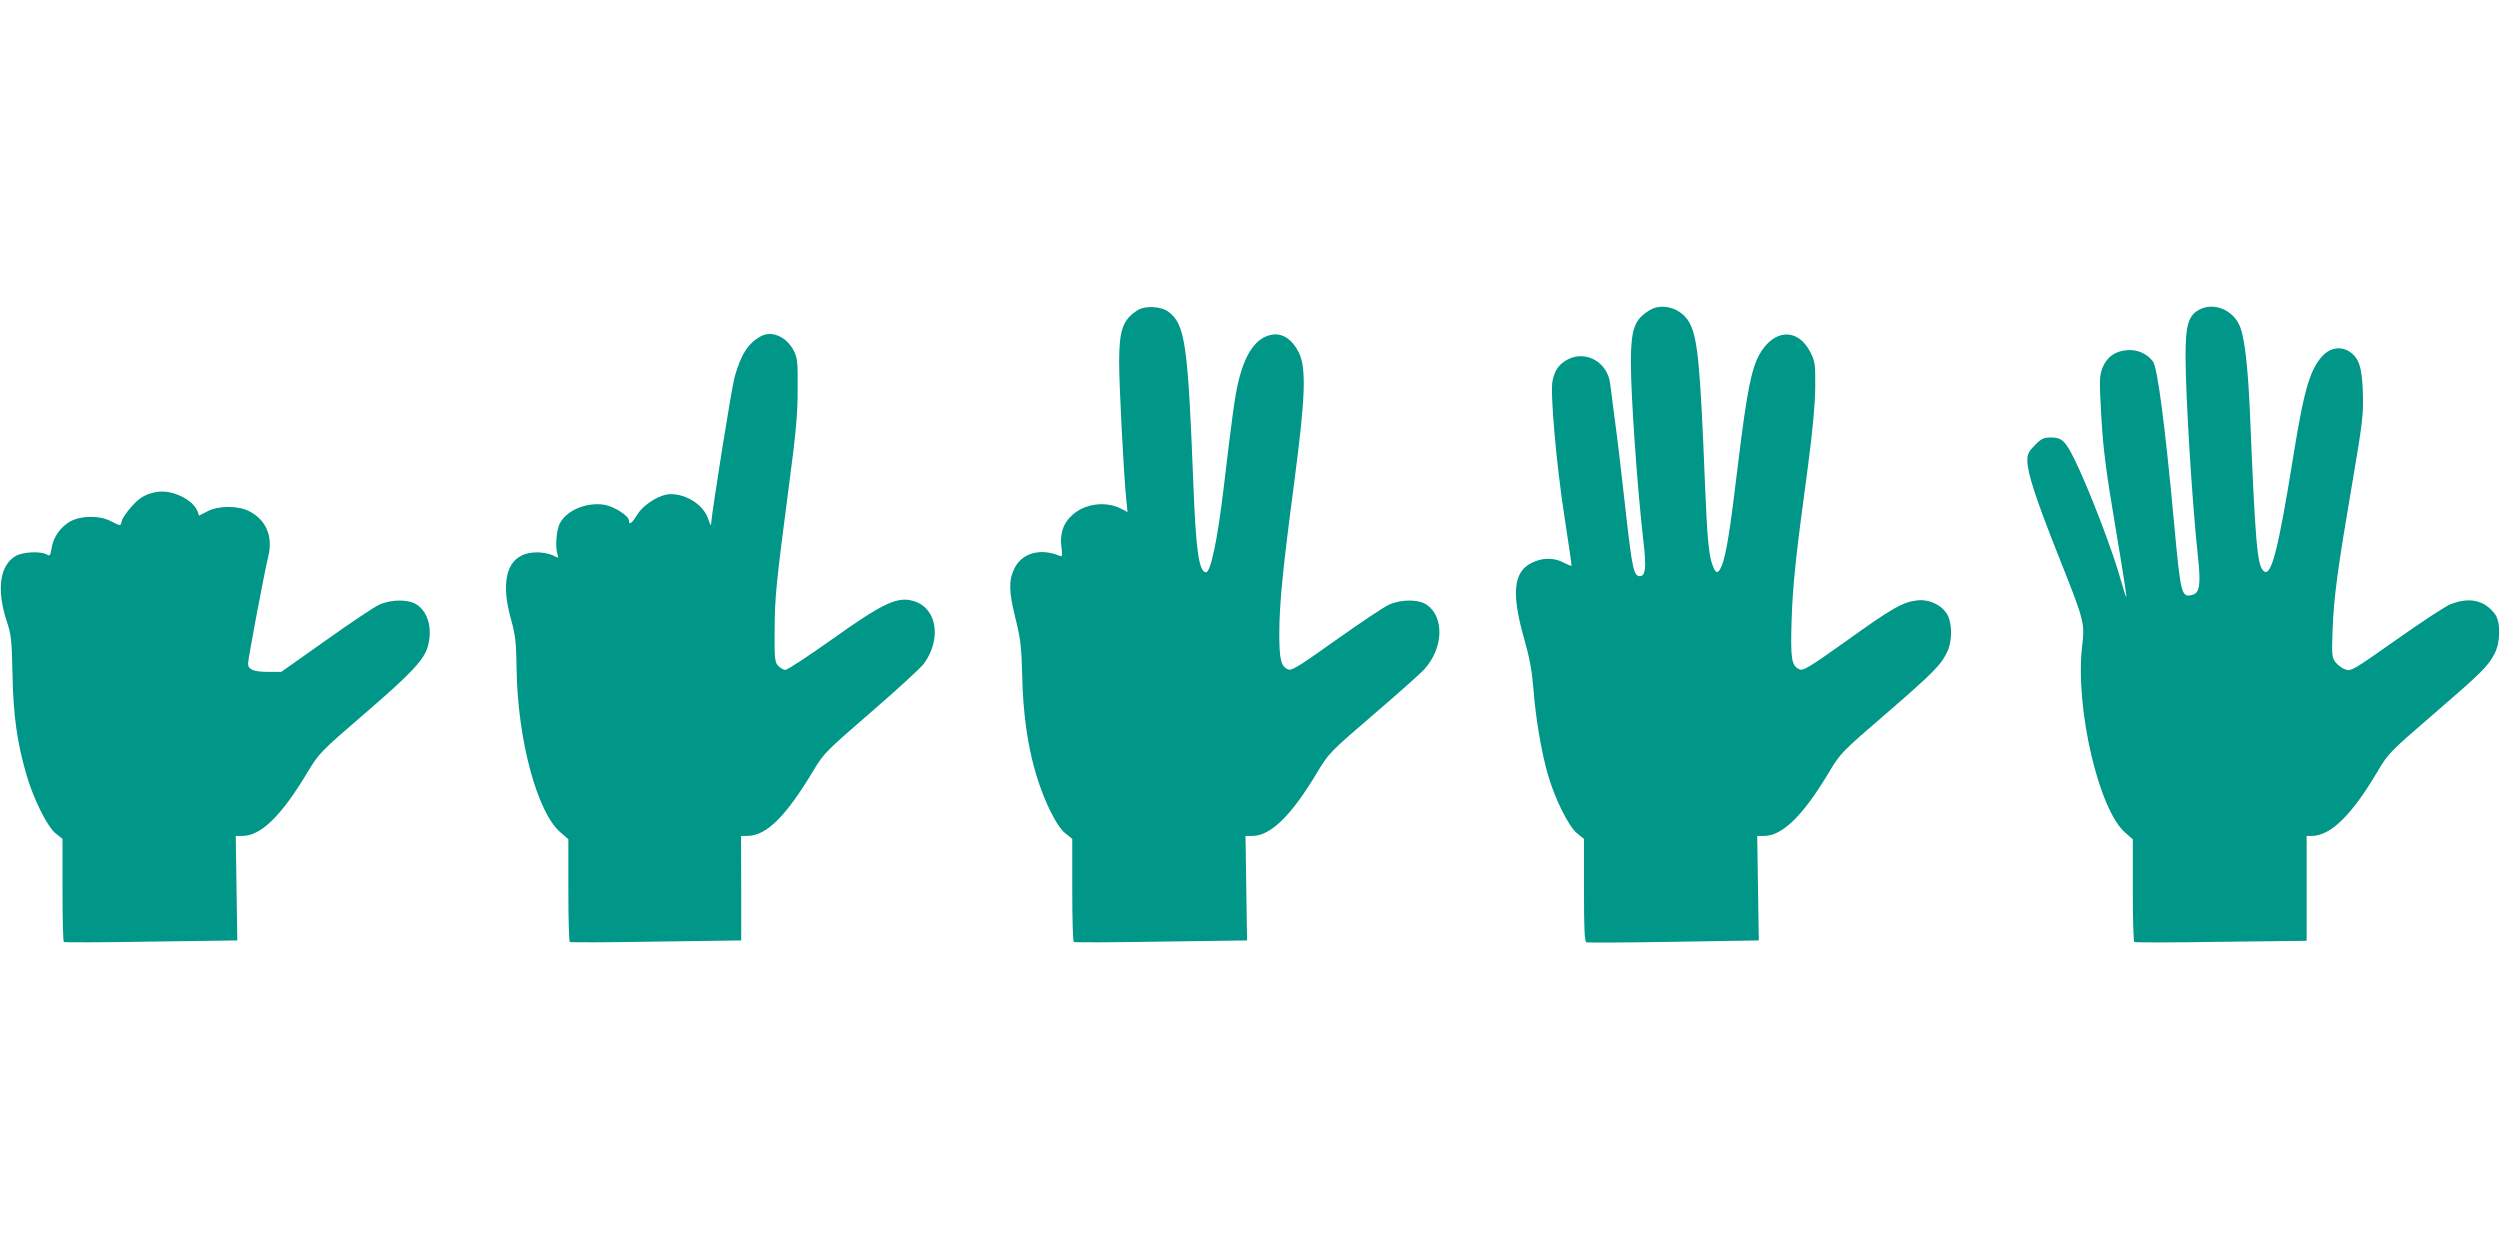
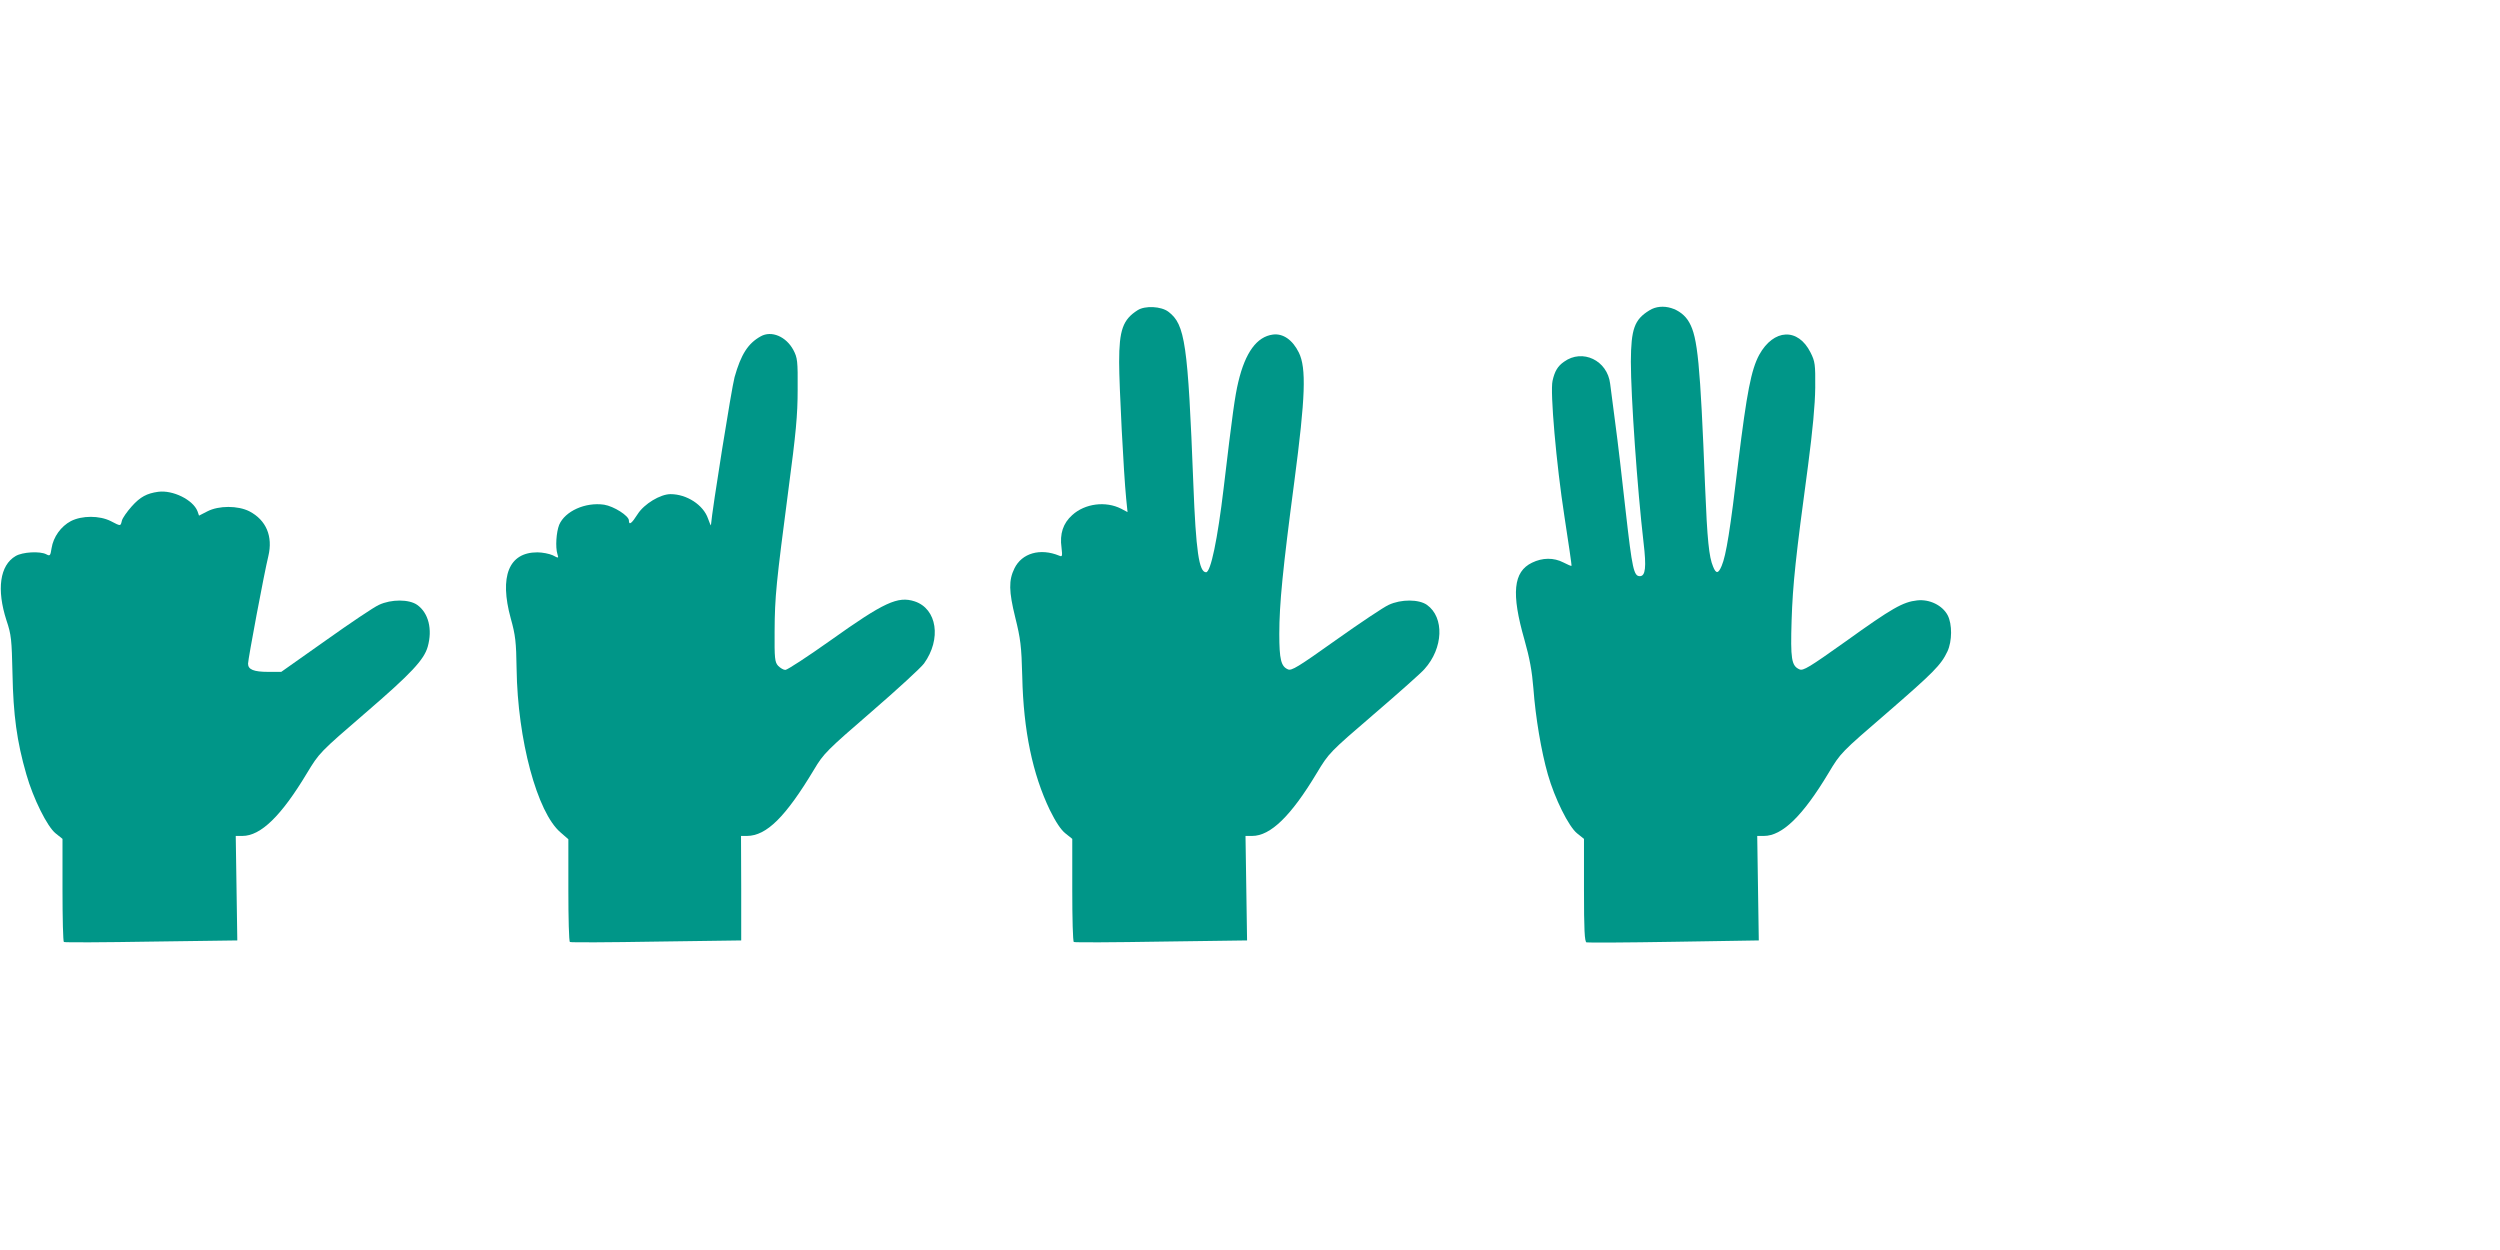
<svg xmlns="http://www.w3.org/2000/svg" version="1.0" width="1280pt" height="640pt" viewBox="0 0 1280 640" preserveAspectRatio="xMidYMid meet">
  <g transform="translate(0,640) scale(0.1,-0.1)" fill="#009688" stroke="none">
    <path d="M5825 4812 c-76 -48 -95 -102 -95 -266 0 -120 23 -567 36 -699 l7 -69 -32 17 c-80 41 -186 27 -251 -32 -47 -42 -65 -96 -55 -167 5 -44 4 -48 -12 -41 -97 40 -191 13 -229 -65 -30 -61 -29 -117 4 -251 27 -109 32 -146 36 -304 6 -276 53 -499 141 -682 30 -61 57 -102 80 -120 l35 -28 0 -262 c0 -144 3 -264 8 -266 4 -3 205 -2 447 2 l440 6 -4 268 -4 267 34 0 c94 0 199 102 331 322 62 103 65 106 293 302 127 109 243 212 258 230 97 107 103 265 13 329 -41 29 -132 30 -196 0 -25 -11 -146 -92 -270 -180 -194 -138 -228 -159 -246 -150 -35 15 -44 51 -44 181 0 154 18 334 77 781 57 433 62 581 23 660 -32 65 -81 99 -133 92 -82 -11 -141 -91 -177 -243 -17 -72 -29 -155 -75 -544 -31 -261 -66 -430 -90 -430 -36 0 -52 110 -65 450 -28 722 -42 819 -128 884 -37 28 -119 32 -157 8z" />
    <path d="M8445 4811 c-77 -47 -94 -95 -95 -262 0 -179 33 -651 65 -927 15 -126 10 -172 -19 -172 -31 0 -39 37 -72 328 -18 164 -42 370 -54 457 -11 88 -23 178 -26 200 -14 120 -142 181 -236 113 -32 -22 -48 -48 -59 -98 -13 -57 19 -424 61 -695 21 -137 38 -251 36 -252 -1 -2 -20 6 -41 17 -50 26 -108 25 -161 -1 -96 -46 -107 -157 -39 -394 27 -95 39 -162 46 -250 11 -148 40 -321 74 -440 35 -123 107 -268 150 -302 l35 -28 0 -263 c0 -201 3 -264 13 -267 6 -2 208 -1 447 3 l435 7 -4 267 -4 268 34 0 c94 0 199 102 331 322 62 104 65 106 298 307 240 208 278 246 311 316 24 52 25 139 1 185 -27 51 -93 83 -156 76 -73 -8 -128 -39 -366 -210 -187 -133 -218 -152 -237 -143 -41 18 -46 54 -40 250 6 187 21 326 84 792 24 184 36 311 37 400 1 120 -1 134 -24 180 -64 128 -189 122 -263 -12 -41 -77 -63 -190 -107 -548 -41 -346 -62 -478 -85 -532 -17 -41 -29 -42 -44 -4 -21 49 -30 137 -41 411 -25 632 -38 763 -81 839 -40 73 -139 103 -204 62z" />
-     <path d="M11254 4811 c-50 -30 -64 -81 -64 -229 0 -213 34 -762 64 -1037 15 -140 8 -182 -30 -191 -55 -14 -59 0 -93 371 -46 496 -84 791 -108 824 -30 41 -81 63 -134 58 -61 -5 -103 -36 -125 -92 -15 -41 -16 -63 -5 -253 10 -167 24 -275 72 -561 33 -194 58 -355 56 -357 -2 -2 -13 31 -25 74 -39 147 -170 489 -244 637 -44 88 -63 105 -116 105 -38 0 -50 -5 -83 -39 -32 -32 -39 -46 -39 -79 0 -63 44 -197 155 -477 139 -350 140 -352 125 -478 -35 -314 86 -835 222 -951 l38 -33 0 -261 c0 -143 3 -263 8 -265 4 -3 204 -3 445 1 l437 5 0 269 0 268 25 0 c97 0 205 105 338 330 55 93 63 101 287 294 248 214 278 244 312 309 31 58 32 164 2 203 -53 71 -129 88 -226 51 -26 -10 -151 -92 -278 -182 -220 -155 -233 -163 -261 -153 -16 5 -39 22 -50 36 -20 26 -21 35 -16 172 7 169 25 304 102 755 51 300 56 341 53 450 -4 136 -20 184 -72 217 -39 24 -89 18 -124 -14 -71 -66 -103 -171 -157 -504 -81 -506 -117 -646 -157 -606 -31 31 -41 144 -68 802 -10 238 -27 384 -50 445 -34 90 -140 132 -216 86z" />
    <path d="M3895 4678 c-65 -36 -101 -92 -134 -209 -15 -54 -115 -680 -121 -758 -1 -3 -7 12 -15 34 -24 70 -109 125 -192 125 -52 0 -135 -50 -168 -102 -31 -49 -45 -59 -45 -33 0 24 -77 73 -127 81 -96 14 -200 -33 -230 -103 -15 -38 -20 -115 -9 -150 7 -22 6 -22 -24 -6 -18 8 -53 15 -79 15 -146 0 -195 -123 -136 -338 24 -86 28 -120 30 -259 5 -362 105 -735 225 -837 l40 -35 0 -261 c0 -143 3 -263 8 -265 4 -3 203 -2 442 2 l435 6 0 268 -1 267 31 0 c100 1 197 97 343 340 48 81 65 98 293 295 133 115 254 226 270 248 90 125 67 280 -48 318 -86 28 -156 -4 -431 -200 -117 -83 -221 -151 -231 -151 -10 0 -26 10 -37 21 -17 19 -19 37 -18 178 1 178 8 244 71 726 38 286 47 379 47 510 1 148 -1 163 -22 203 -37 69 -112 101 -167 70z" />
-     <path d="M810 3882 c-58 -8 -92 -26 -135 -74 -25 -28 -48 -61 -51 -74 -7 -29 -5 -29 -57 -2 -58 29 -147 29 -204 0 -51 -27 -90 -81 -99 -139 -6 -39 -8 -41 -27 -31 -32 17 -122 12 -157 -9 -81 -47 -98 -171 -47 -329 25 -74 27 -98 31 -275 4 -208 22 -345 71 -514 35 -123 107 -268 150 -302 l35 -28 0 -262 c0 -144 3 -264 7 -266 5 -3 206 -2 448 2 l440 6 -4 268 -4 267 34 0 c94 0 199 102 331 322 63 104 65 106 298 307 236 203 301 273 320 340 25 89 4 173 -54 214 -41 29 -132 30 -196 0 -25 -11 -147 -93 -272 -182 l-228 -161 -66 0 c-75 0 -104 12 -104 42 0 23 82 461 104 551 24 101 -11 184 -97 229 -59 30 -157 30 -215 0 l-43 -22 -8 23 c-23 58 -126 109 -201 99z" />
+     <path d="M810 3882 c-58 -8 -92 -26 -135 -74 -25 -28 -48 -61 -51 -74 -7 -29 -5 -29 -57 -2 -58 29 -147 29 -204 0 -51 -27 -90 -81 -99 -139 -6 -39 -8 -41 -27 -31 -32 17 -122 12 -157 -9 -81 -47 -98 -171 -47 -329 25 -74 27 -98 31 -275 4 -208 22 -345 71 -514 35 -123 107 -268 150 -302 l35 -28 0 -262 c0 -144 3 -264 7 -266 5 -3 206 -2 448 2 l440 6 -4 268 -4 267 34 0 c94 0 199 102 331 322 63 104 65 106 298 307 236 203 301 273 320 340 25 89 4 173 -54 214 -41 29 -132 30 -196 0 -25 -11 -147 -93 -272 -182 l-228 -161 -66 0 c-75 0 -104 12 -104 42 0 23 82 461 104 551 24 101 -11 184 -97 229 -59 30 -157 30 -215 0 l-43 -22 -8 23 c-23 58 -126 109 -201 99" />
  </g>
</svg>